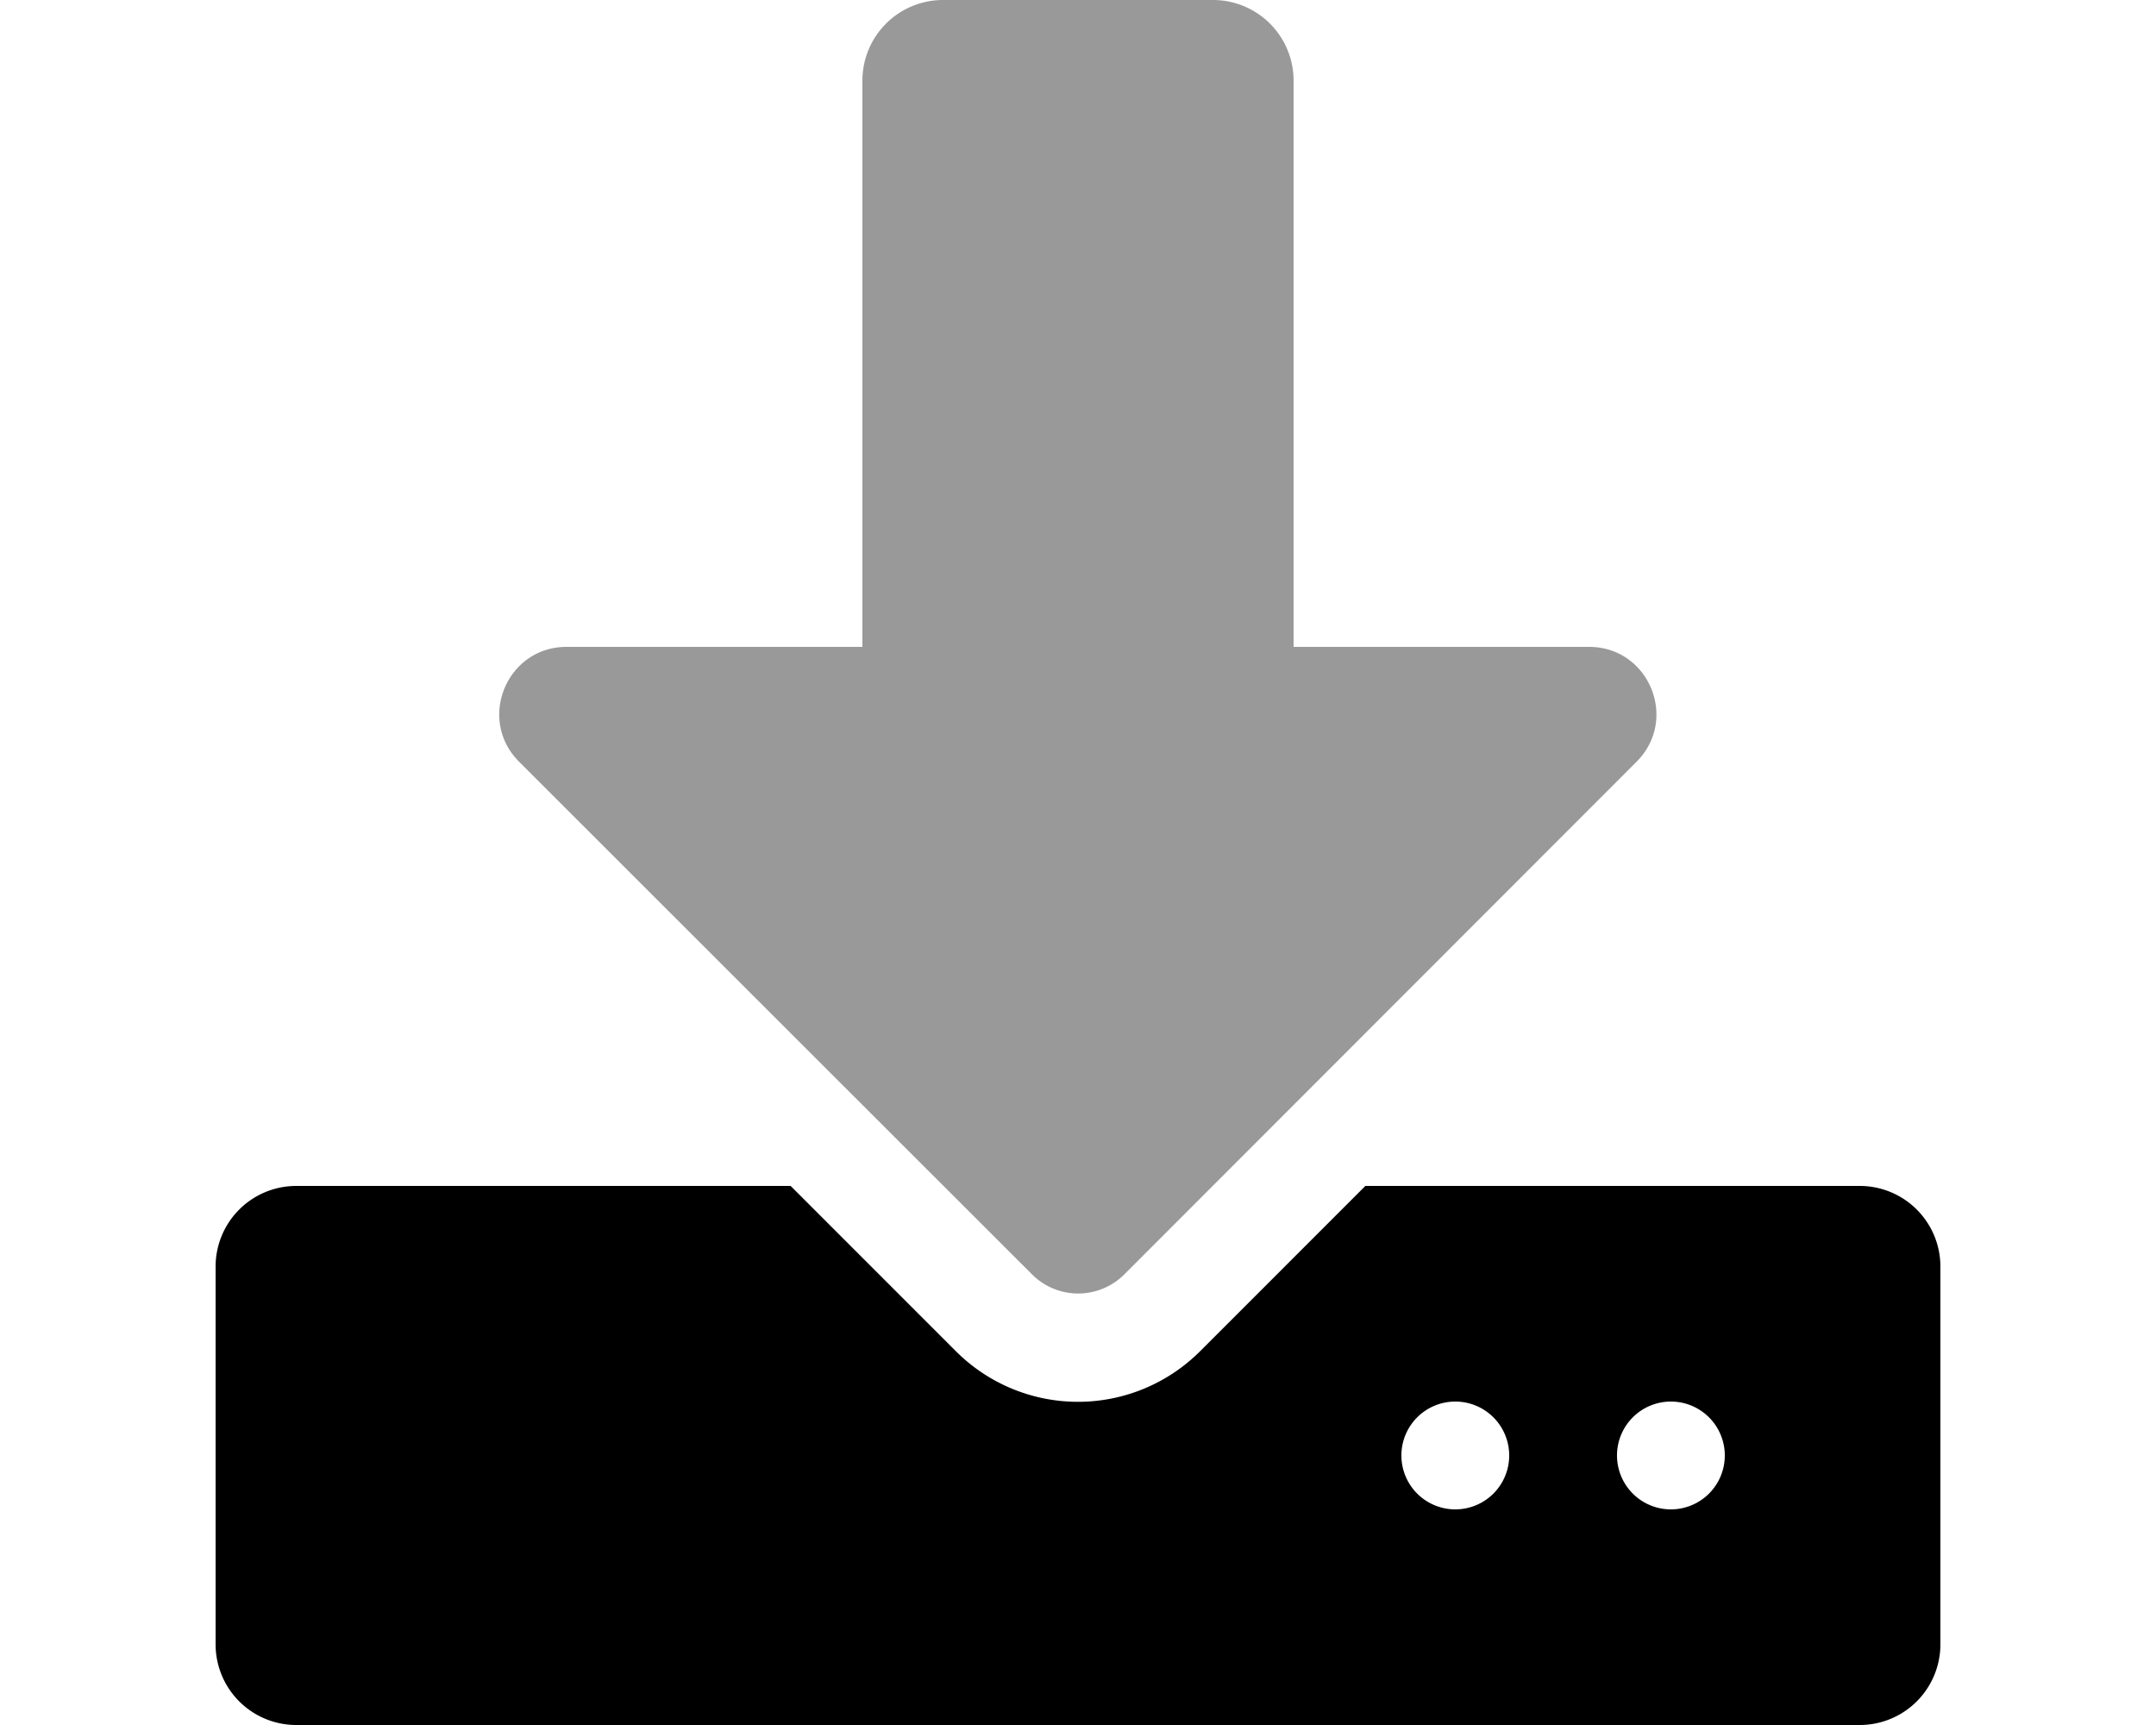
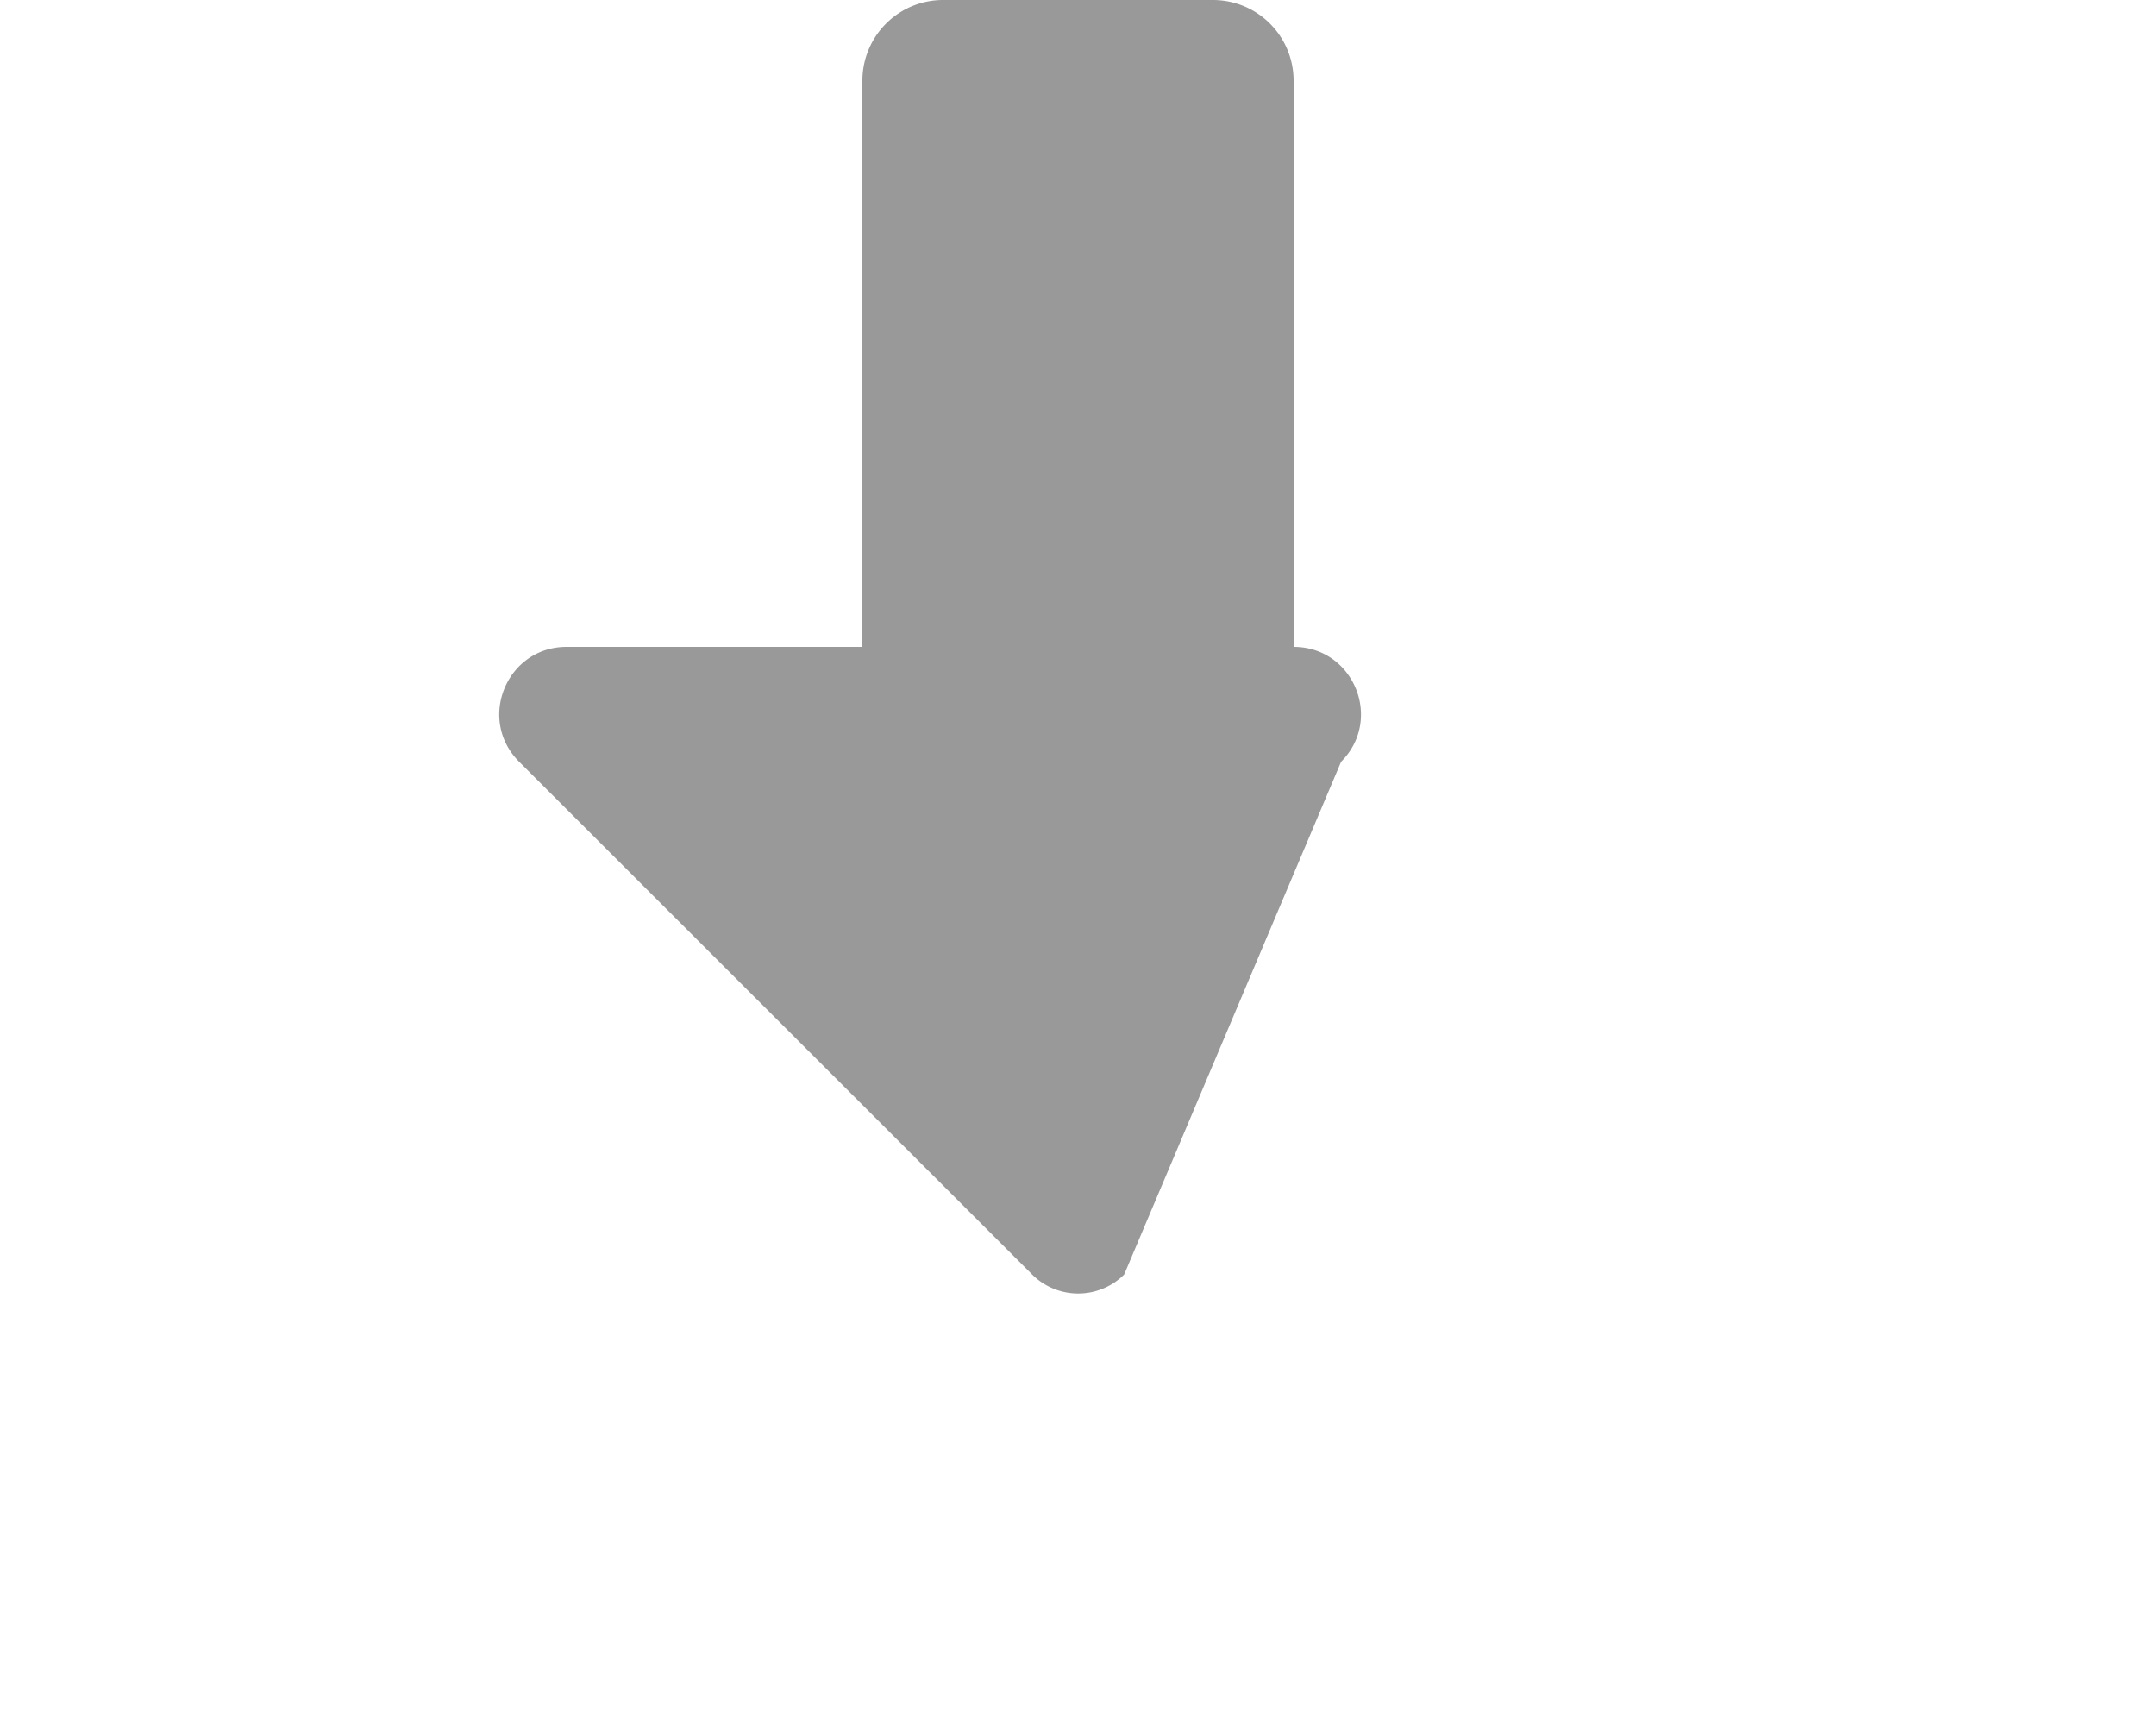
<svg xmlns="http://www.w3.org/2000/svg" id="Layer_1" data-name="Layer 1" viewBox="0 0 640 512">
  <defs>
    <style>.cls-1{opacity:0.4;isolation:isolate;}</style>
  </defs>
  <title>download</title>
-   <path class="cls-1" d="M384,24V192h87.7c17.8,0,26.7,21.5,14.1,34.1L333.7,378.3a19.37,19.37,0,0,1-27.3,0L154.1,226.1c-12.6-12.6-3.7-34.1,14.1-34.1H256V24A23.94,23.94,0,0,1,279.88,0H360a23.94,23.94,0,0,1,24,23.88Z" />
-   <path d="M552,352H405.3l-49,49a51.24,51.24,0,0,1-72.46.14l-.14-.14-49-49H88a23.94,23.94,0,0,0-24,23.88V488a23.94,23.94,0,0,0,23.88,24H552a23.94,23.94,0,0,0,24-23.88V376a23.94,23.94,0,0,0-23.88-24ZM432,448a16,16,0,1,1,16-16A16,16,0,0,1,432,448Zm64,0a16,16,0,1,1,16-16A16,16,0,0,1,496,448Z" />
+   <path class="cls-1" d="M384,24V192c17.8,0,26.7,21.5,14.1,34.1L333.7,378.3a19.37,19.37,0,0,1-27.3,0L154.1,226.1c-12.6-12.6-3.7-34.1,14.1-34.1H256V24A23.94,23.94,0,0,1,279.88,0H360a23.94,23.94,0,0,1,24,23.88Z" />
</svg>